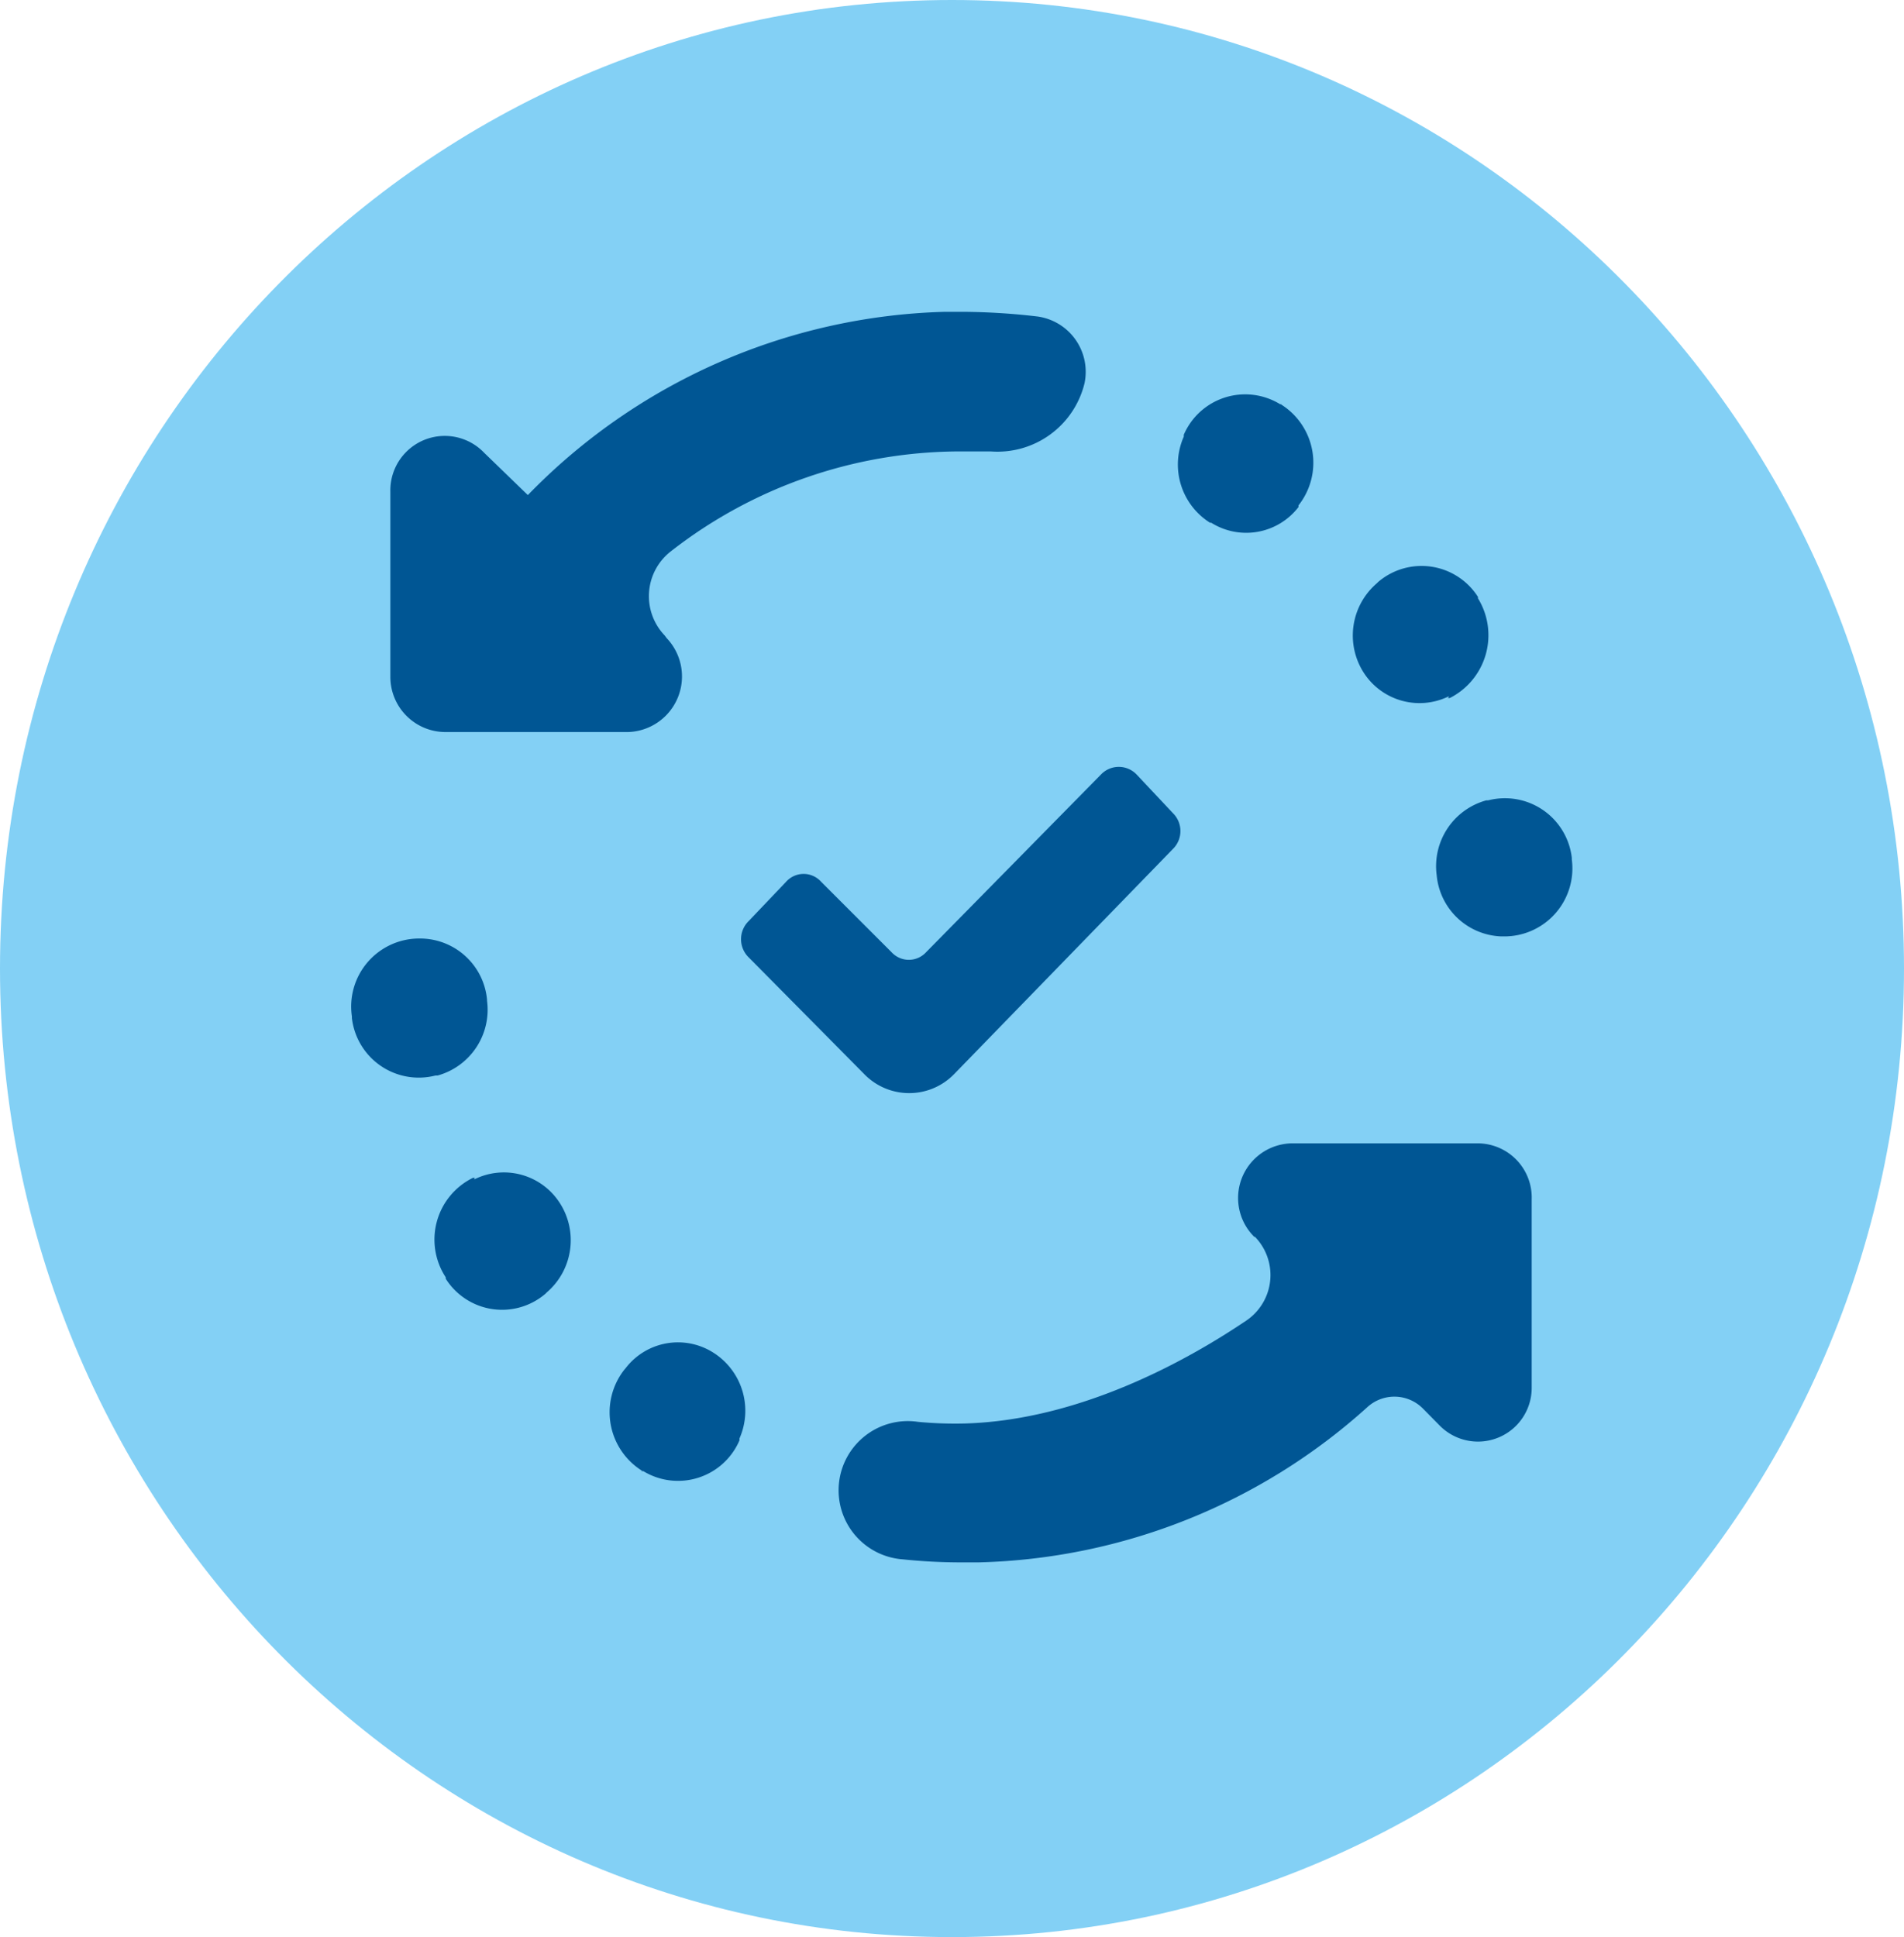
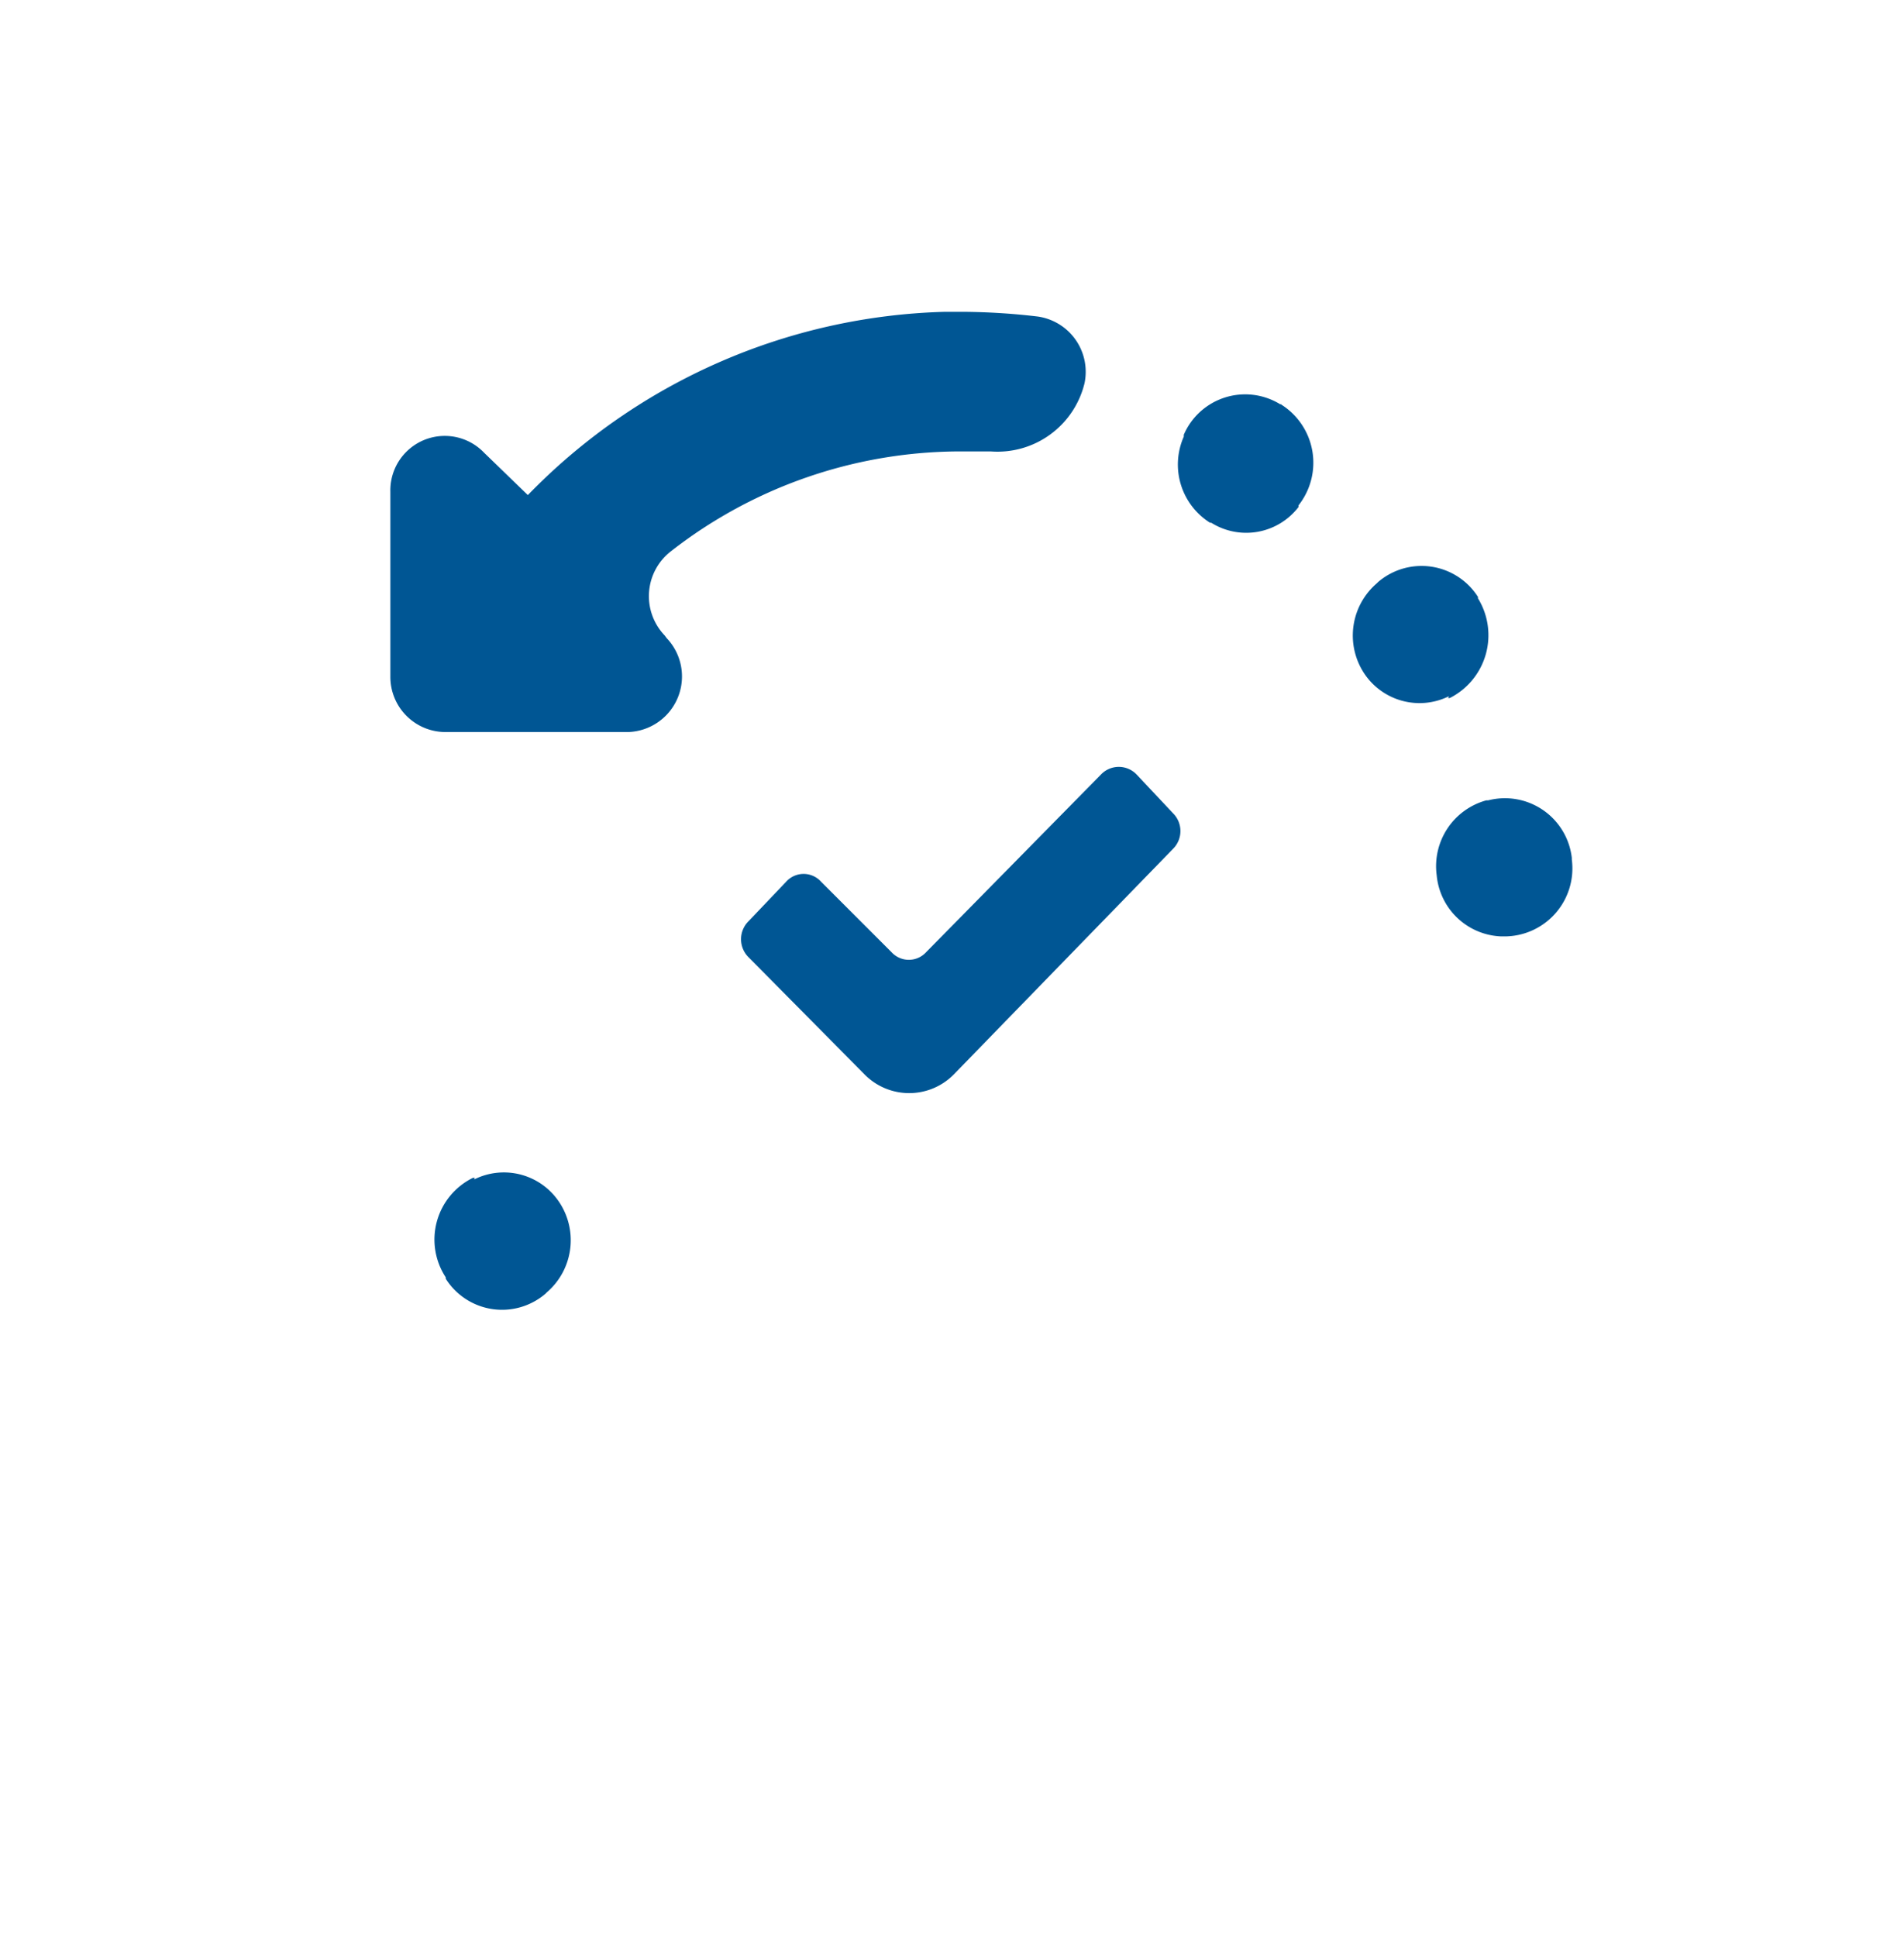
<svg xmlns="http://www.w3.org/2000/svg" viewBox="0 0 81.16 82.56">
  <defs>
    <style>.cls-1{fill:#83d0f5;}.cls-2{fill:#005694;}</style>
  </defs>
  <g id="Calque_2" data-name="Calque 2">
    <g id="Calque_1-2" data-name="Calque 1">
-       <path class="cls-1" d="M81.16,41.28c0,22.8-18.17,41.28-40.58,41.28S0,64.08,0,41.28,18.17,0,40.58,0,81.16,18.48,81.16,41.28" />
      <path class="cls-2" d="M50,34.66,48.44,33a1.05,1.05,0,0,0-1.5,0l-7.46,7.58a1,1,0,0,1-1.48,0l-3-3a1,1,0,0,0-1.49,0L31.9,39.27a1.08,1.08,0,0,0,0,1.52l4.95,5a2.67,2.67,0,0,0,3.81,0L50,36.18a1.07,1.07,0,0,0,0-1.52" />
      <path class="cls-2" d="M61.72,29.75l.08,0A3,3,0,0,0,63,25.5l0-.06a2.85,2.85,0,0,0-4.25-.64l-.06.06a2.93,2.93,0,0,0-.56,3.81l0,0a2.83,2.83,0,0,0,3.64,1" />
      <path class="cls-2" d="M54.63,17.23l-.06,0a2.85,2.85,0,0,0-4.11,1.3l0,.08a2.93,2.93,0,0,0,1.12,3.67l.05,0a2.81,2.81,0,0,0,3.72-.67l0-.07a2.93,2.93,0,0,0-.74-4.3" />
      <path class="cls-2" d="M64,39.91h.09A2.9,2.9,0,0,0,67,36.63s0-.05,0-.07a2.87,2.87,0,0,0-3.56-2.45l-.08,0a2.91,2.91,0,0,0-2.12,3.19v0A2.87,2.87,0,0,0,64,39.91" />
-       <path class="cls-2" d="M27.35,62.7l.07,0a2.85,2.85,0,0,0,4.1-1.31l0-.08a2.93,2.93,0,0,0-1.13-3.67l0,0a2.81,2.81,0,0,0-3.72.67l-.06.07a2.94,2.94,0,0,0,.75,4.3" />
-       <path class="cls-2" d="M17.93,40h-.09A2.9,2.9,0,0,0,15,43.32s0,0,0,.07a2.87,2.87,0,0,0,3.56,2.45l.09,0a2.91,2.91,0,0,0,2.11-3.19v-.05A2.87,2.87,0,0,0,17.93,40" />
      <path class="cls-2" d="M20.24,50.2l-.08,0A2.93,2.93,0,0,0,19,54.44l0,.06a2.84,2.84,0,0,0,4.25.64l.06-.06a2.93,2.93,0,0,0,.55-3.81l0,0a2.83,2.83,0,0,0-3.65-1" />
-       <path class="cls-2" d="M53.48,52.7a2.34,2.34,0,0,1-.35,3.58c-2.59,1.75-7.14,4.25-12,4.39a16.71,16.71,0,0,1-2-.07,2.95,2.95,0,1,0-.65,5.86,23.82,23.82,0,0,0,2.53.13h.7v0a25.67,25.67,0,0,0,16.59-6.63,1.71,1.71,0,0,1,2.36.08l.72.73a2.29,2.29,0,0,0,3.91-1.65v-8A2.31,2.31,0,0,0,63,48.73H55.1a2.33,2.33,0,0,0-1.62,4" />
      <path class="cls-2" d="M28.33,27.08a2.42,2.42,0,0,1,.25-3.57,20.08,20.08,0,0,1,12.23-4.27c.47,0,.95,0,1.42,0a3.82,3.82,0,0,0,4-2.91,2.38,2.38,0,0,0-2-2.84,28.46,28.46,0,0,0-3.19-.2h-.76v0A25.73,25.73,0,0,0,22.5,21.1s0,0,0,0L20.64,19.3a2.32,2.32,0,0,0-4,1.67v7.86A2.35,2.35,0,0,0,19,31.2h7.77a2.37,2.37,0,0,0,1.65-4Z" />
    </g>
  </g>
</svg>